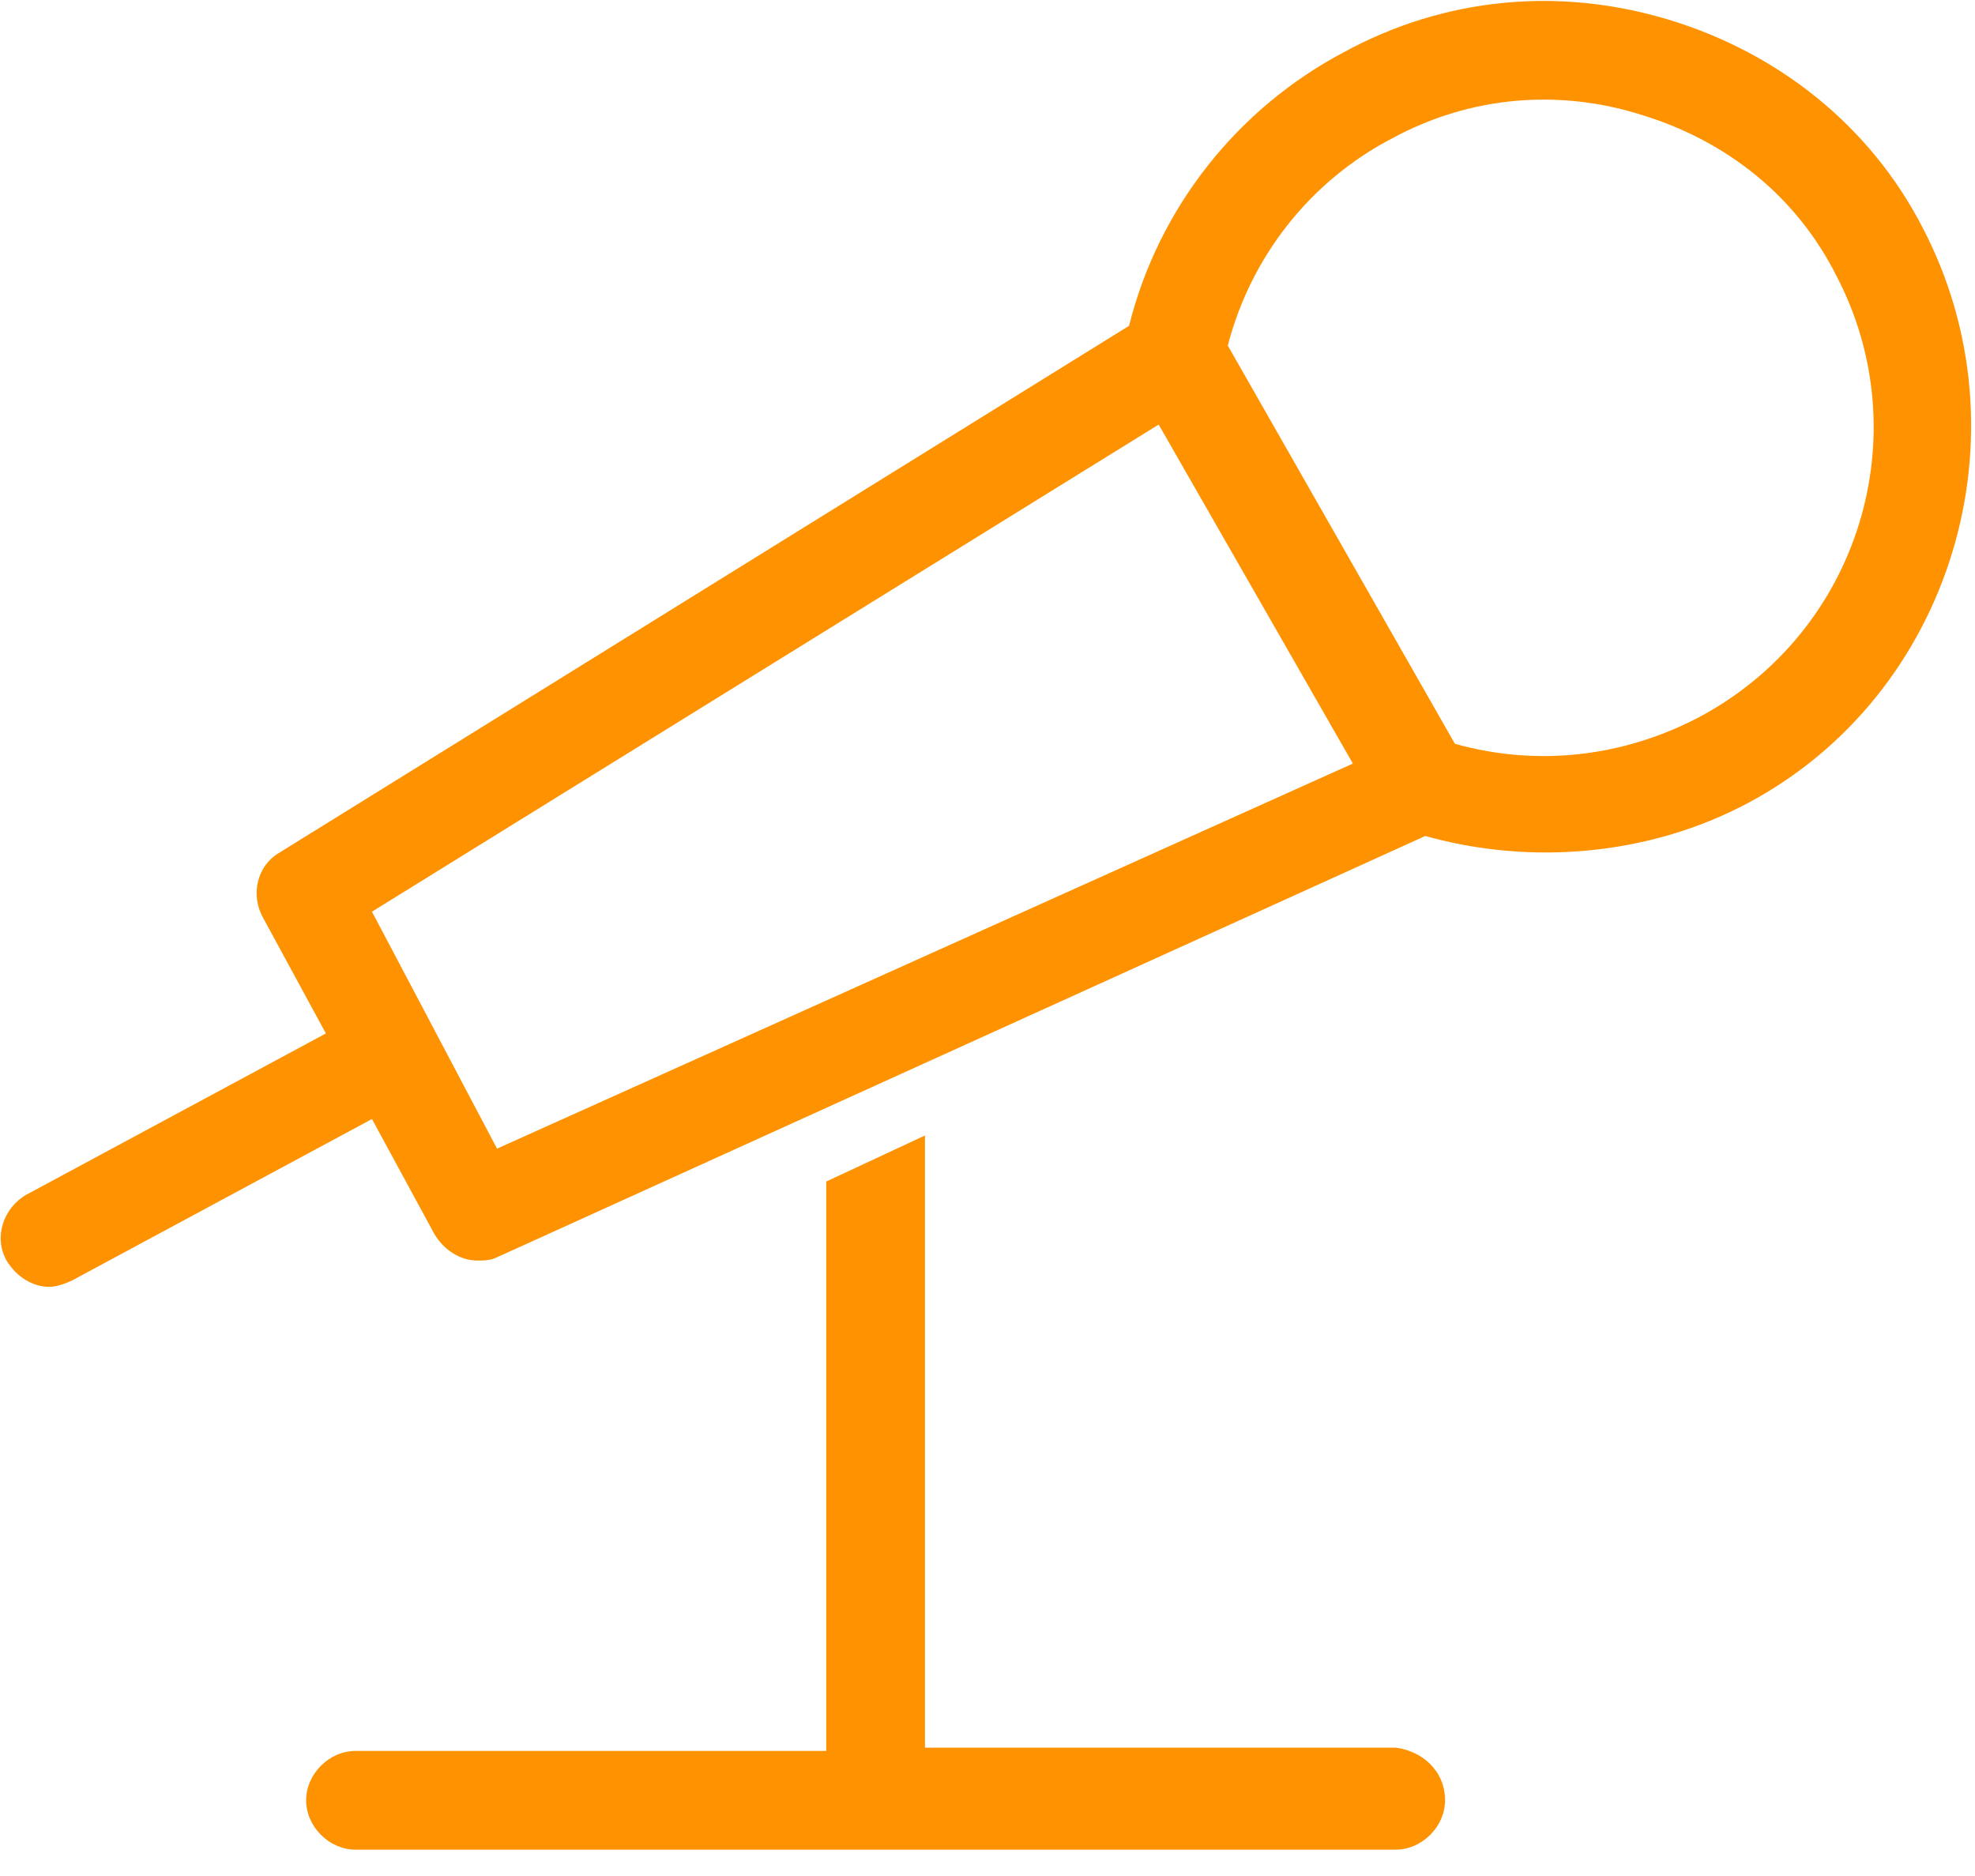
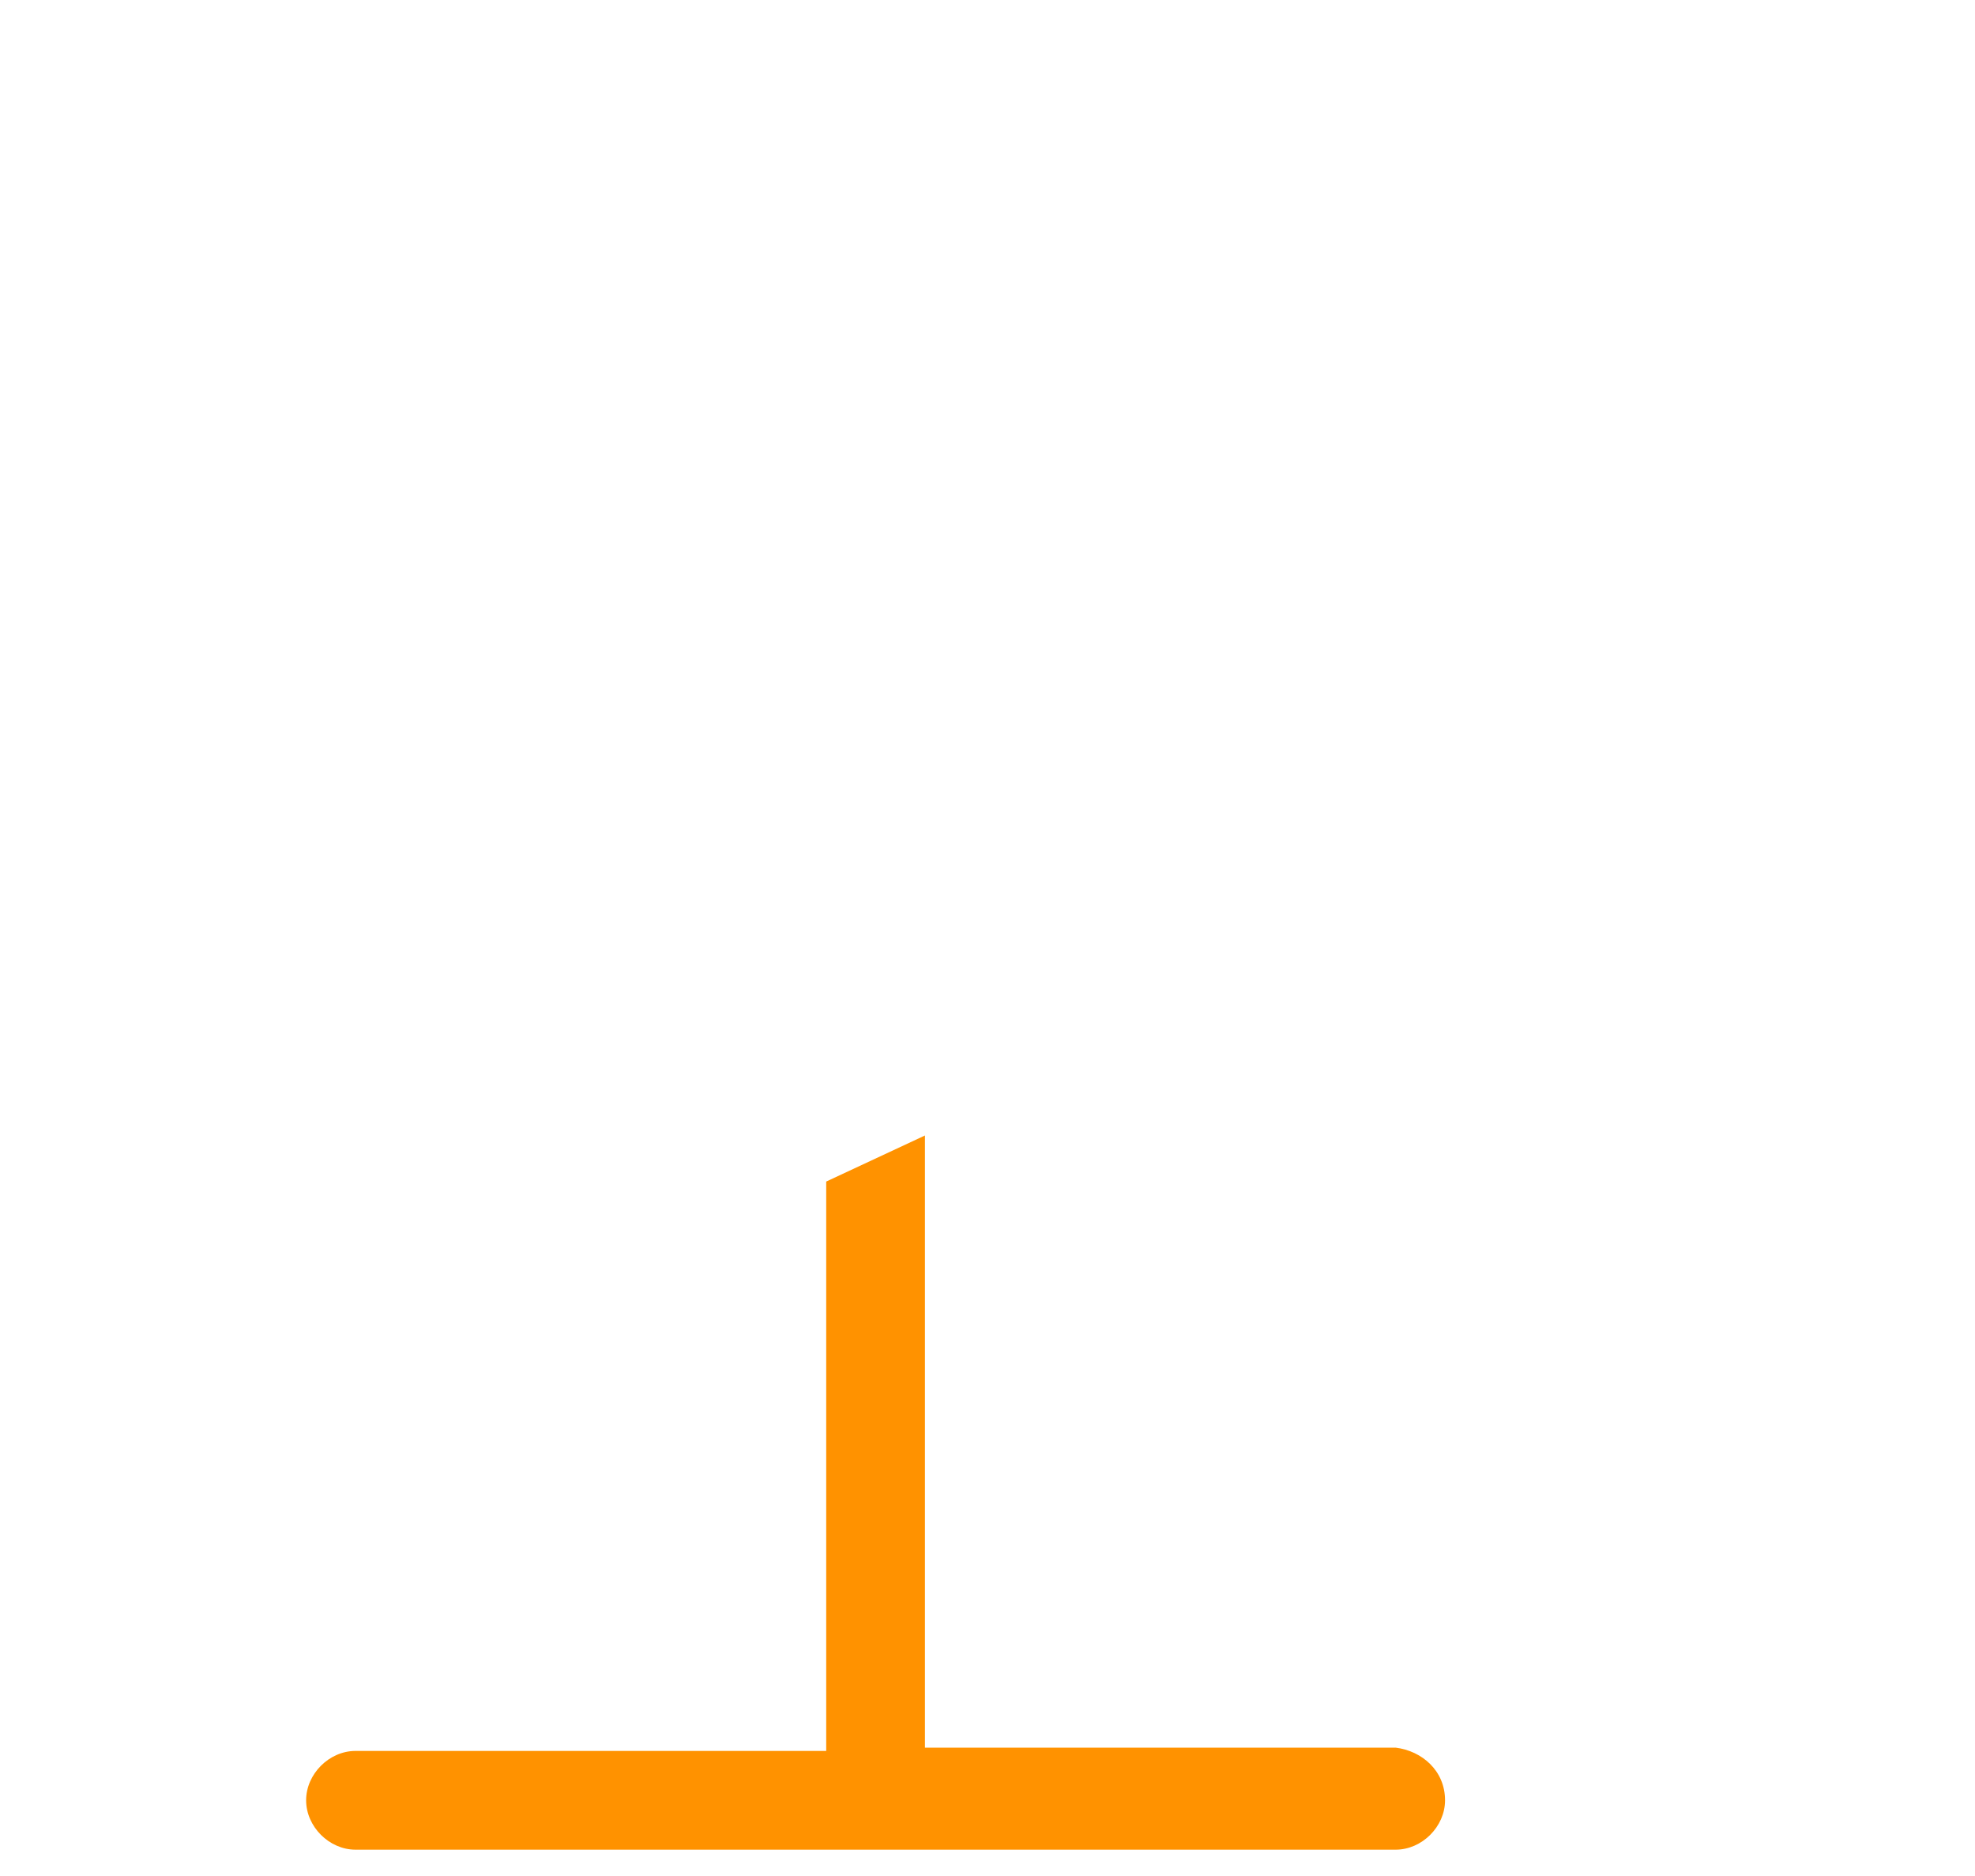
<svg xmlns="http://www.w3.org/2000/svg" version="1.1" id="Calque_1" x="0px" y="0px" viewBox="0 0 60 57" style="enable-background:new 0 0 60 57;" xml:space="preserve">
  <style type="text/css"> .st0{fill-rule:evenodd;clip-rule:evenodd;fill:#FF9200;} </style>
  <g id="Picto-Prise-de-parole">
    <g id="Group-3">
      <g>
        <path id="Path" class="st0" d="M43.9,54.7c0,0.8-0.7,1.5-1.5,1.5H10.8c-0.8,0-1.5-0.7-1.5-1.5c0-0.8,0.7-1.5,1.5-1.5h14.3V35.9 l3-1.4v18.6h14.3C43.2,53.2,43.9,53.8,43.9,54.7L43.9,54.7z" />
-         <path id="Combined-Shape" class="st0" d="M40.8,1.6c3.1-1.7,6.6-2,9.9-1s6.1,3.2,7.7,6.3c3.3,6.3,0.9,14.2-5.3,17.5 c-3,1.6-6.6,1.9-9.8,1l0,0L15.1,38.2c-0.2,0.1-0.4,0.1-0.6,0.1c-0.5,0-1-0.3-1.3-0.8l0,0L11.3,34l-9.1,4.9 C2,39,1.7,39.1,1.5,39.1c-0.5,0-1-0.3-1.3-0.8c-0.4-0.7-0.1-1.6,0.6-2l0,0l9.1-4.9L8,27.9c-0.4-0.7-0.2-1.6,0.5-2l0,0l25.8-16 C35.2,6.3,37.6,3.3,40.8,1.6z M35.2,12.9L11.3,27.7l1.9,3.6l1.9,3.6l26-11.7L35.2,12.9z M49.9,3.5c-2.5-0.8-5.2-0.6-7.6,0.7 c-2.5,1.3-4.3,3.6-5,6.3l0,0l6.9,12.1c2.5,0.7,5.1,0.4,7.4-0.8c4.9-2.6,6.7-8.6,4.2-13.4C54.6,6,52.5,4.3,49.9,3.5z" />
      </g>
    </g>
  </g>
</svg>